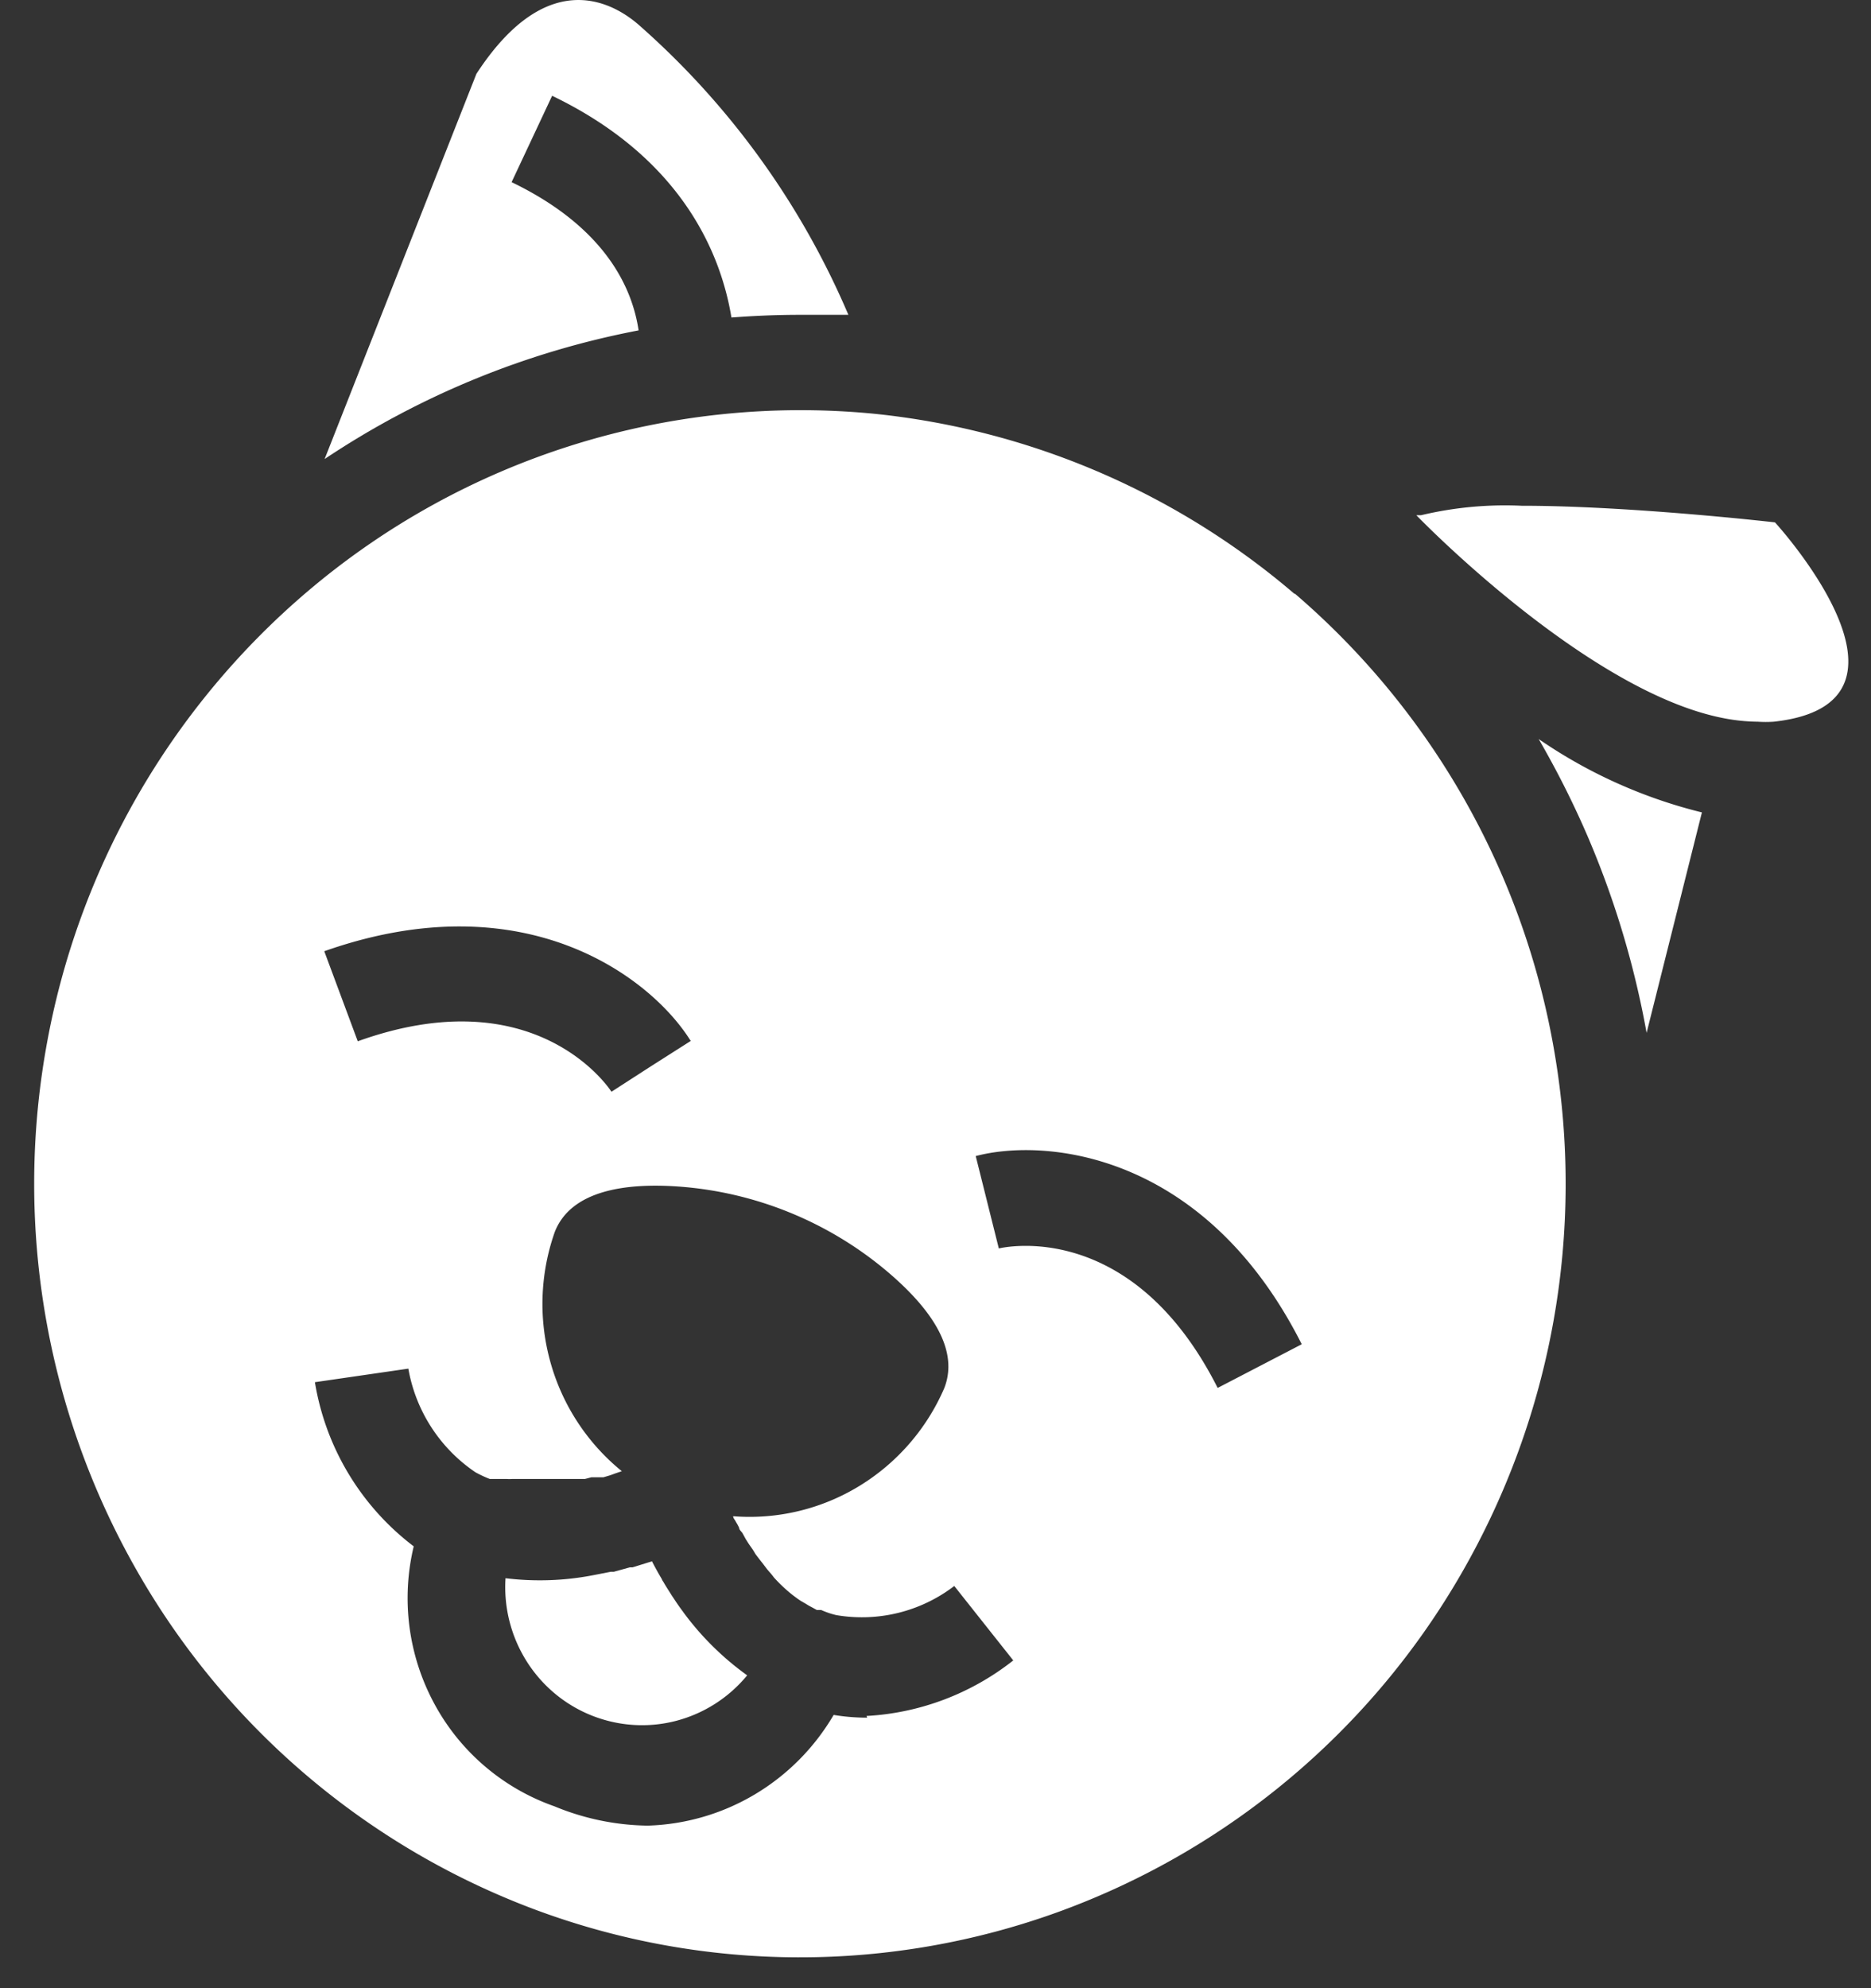
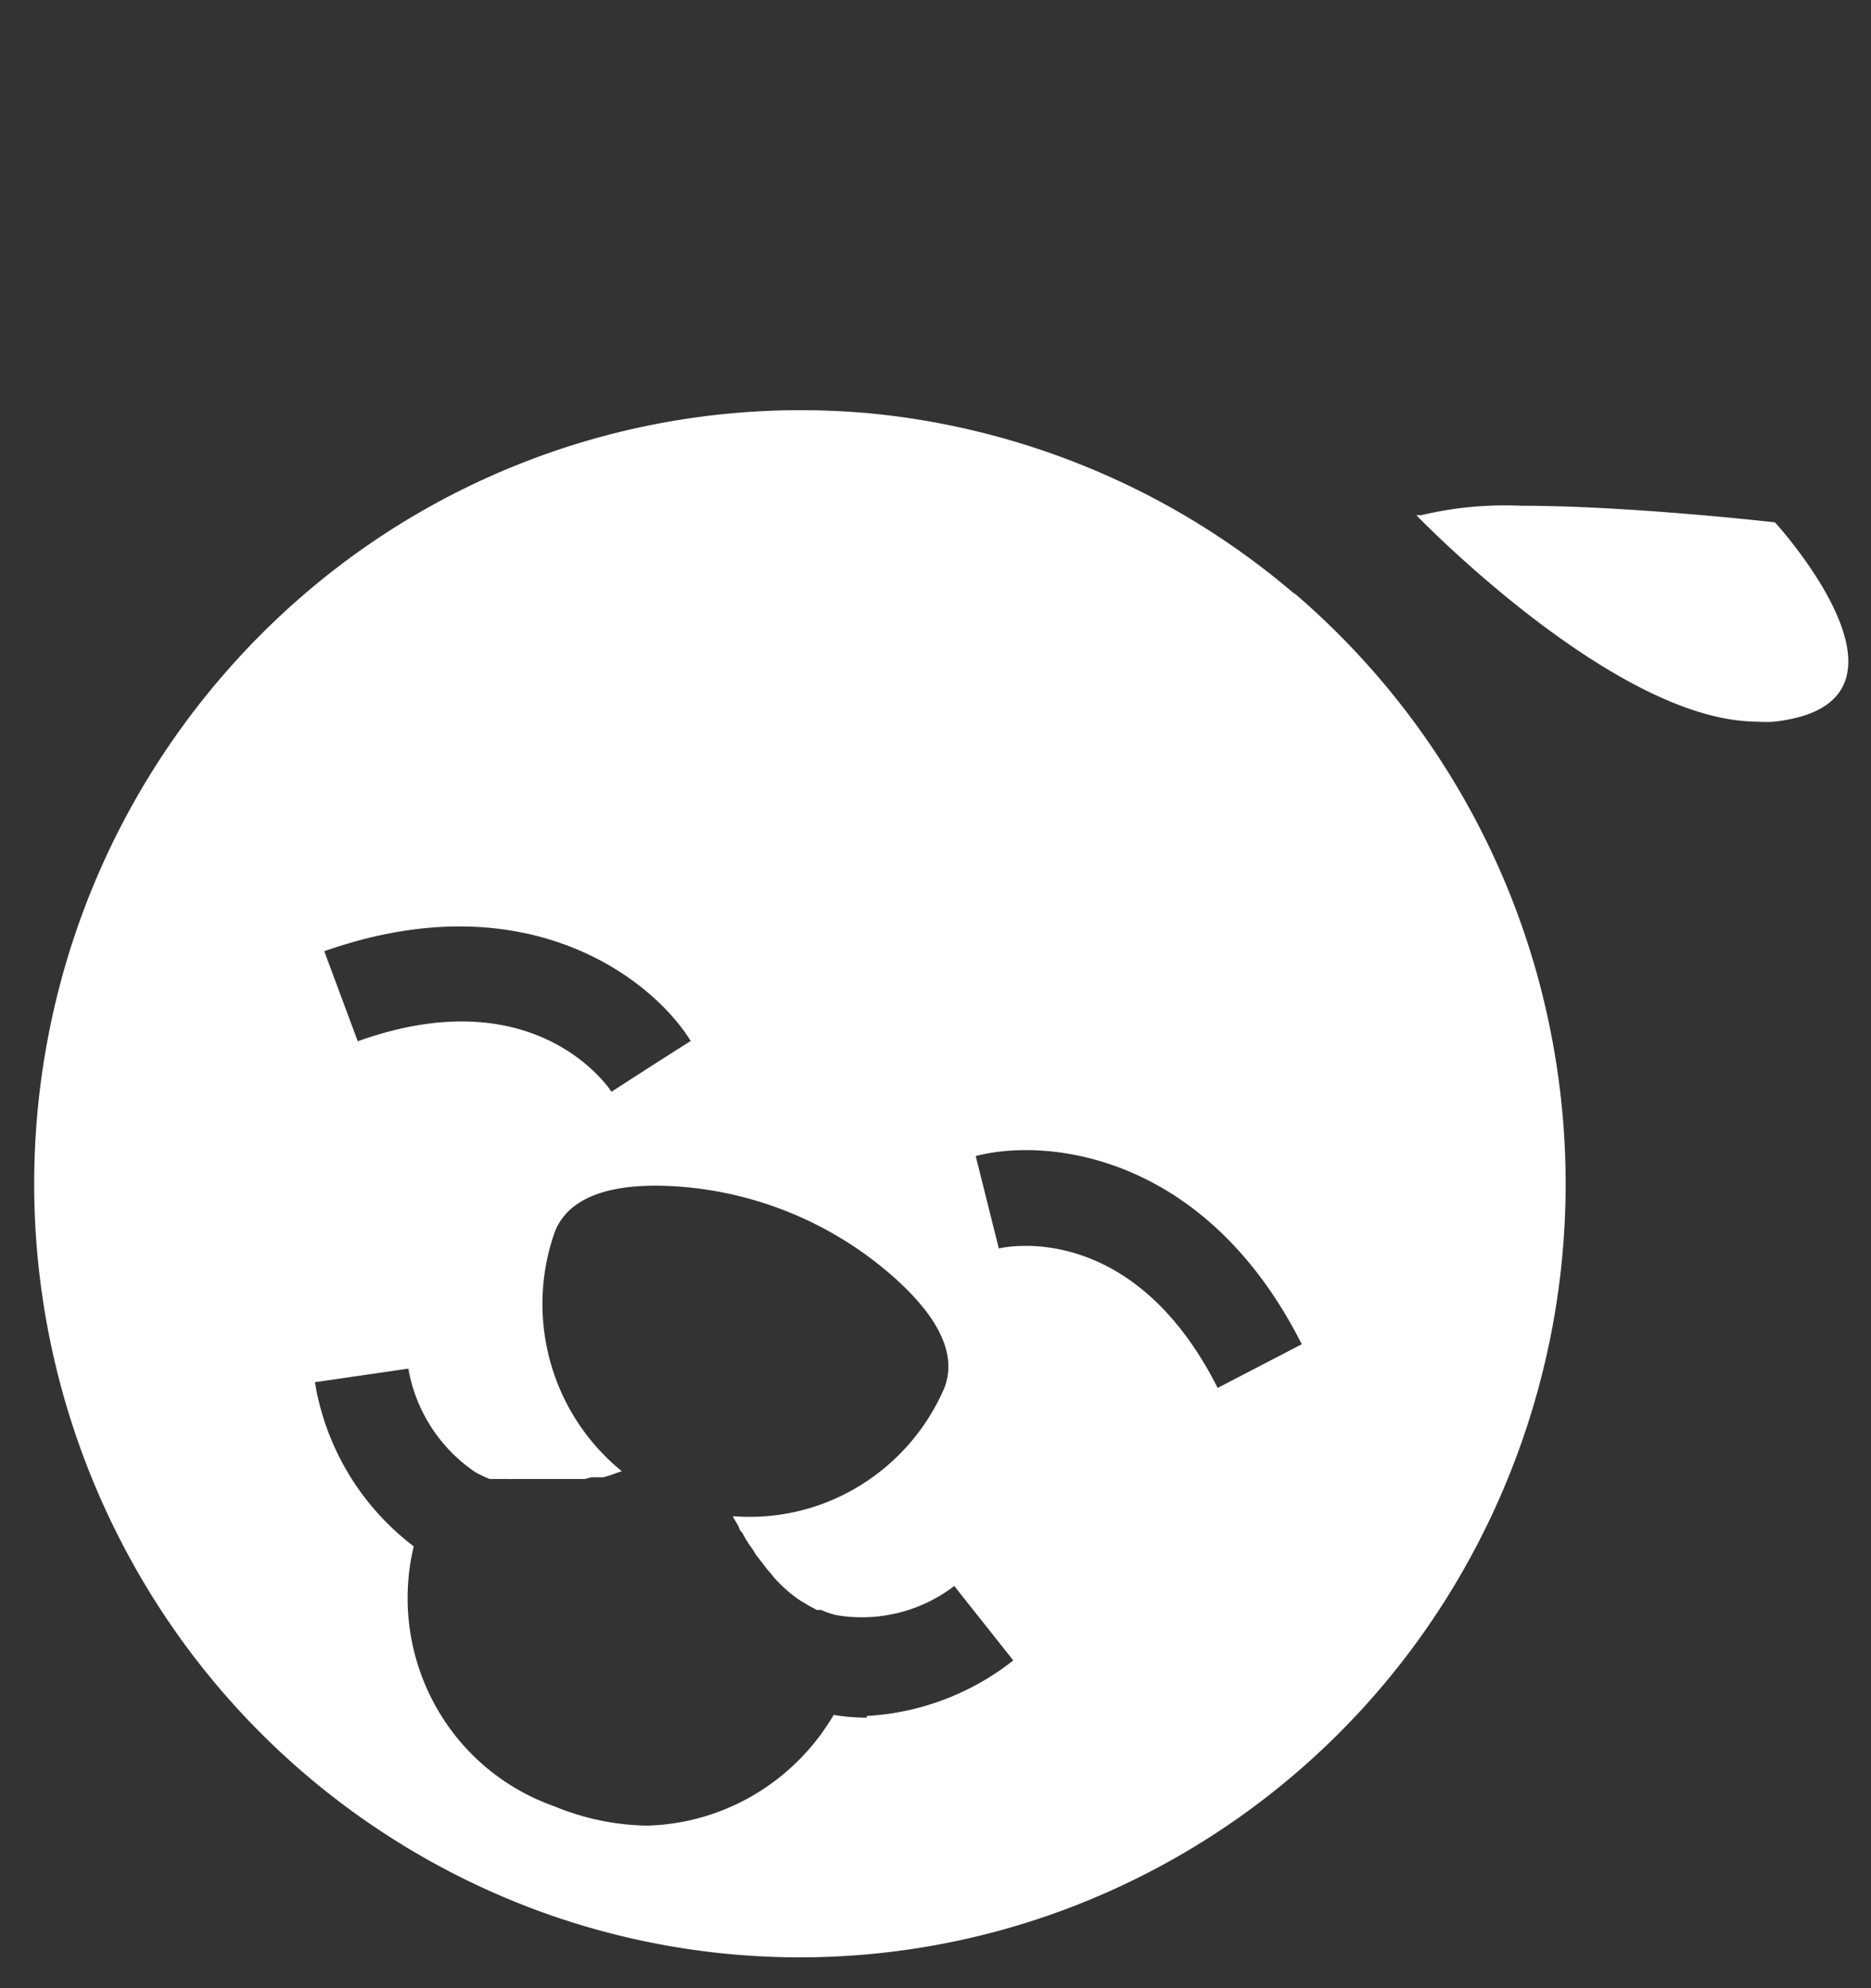
<svg xmlns="http://www.w3.org/2000/svg" width="32" height="34" fill="none">
  <rect width="100%" height="100%" fill="#333333" stroke="none" />
-   <path fill="#fff" d="m8.75 3.115.693-1.477c2.121 1.02 2.866 2.577 3.067 3.792q.586-.045 1.146-.046h.854A13.8 13.8 0 0 0 10.922.423c-.361-.313-1.513-1.094-2.774.84L5.552 7.85a14.6 14.6 0 0 1 5.37-2.2c-.103-.694-.539-1.748-2.172-2.535M27.182 14.369c.448 1.057.776 2.162.98 3.294l.946-3.77a8.5 8.5 0 0 1-2.792-1.255q.486.838.866 1.73M11.69 27.573a4 4 0 0 1-.166-.237l-.035-.052c-.046-.075-.097-.15-.143-.232a.2.2 0 0 1-.029-.052 5 5 0 0 1-.166-.3l-.332.103h-.046l-.275.076h-.052l-.292.057a4.8 4.8 0 0 1-1.508.053 2.38 2.38 0 0 0 .357 1.414c.264.422.653.748 1.112.932s.964.218 1.442.095a2.34 2.34 0 0 0 1.222-.78 4.9 4.9 0 0 1-1.09-1.077" />
  <path fill="#fff" d="M22.138 10.154a13.1 13.1 0 0 0-7.204-3.08 13.018 13.018 0 0 0-9.662 3.03 13.26 13.26 0 0 0-4.485 7.825 13.34 13.34 0 0 0 1.54 8.906 13.13 13.13 0 0 0 6.843 5.828 12.97 12.97 0 0 0 8.95.026 13.13 13.13 0 0 0 6.878-5.787 13.34 13.34 0 0 0 1.59-8.897 13.26 13.26 0 0 0-4.438-7.85zm-10.316 7.642-.682.434-.682.44c-.052-.081-1.313-1.951-4.339-.863l-.573-1.54c3.444-1.215 5.6.463 6.264 1.529zm3.009 11.578q-.289 0-.573-.047a3.84 3.84 0 0 1-1.35 1.36 3.8 3.8 0 0 1-1.831.533 4.3 4.3 0 0 1-1.594-.33 3.74 3.74 0 0 1-2.054-1.753 3.8 3.8 0 0 1-.353-2.693 4.42 4.42 0 0 1-1.69-2.807l1.598-.232a2.7 2.7 0 0 0 1.147 1.772q.12.066.246.115h.293a.5.5 0 0 0 .085 0h1.249l.11-.029h.206l.115-.034.097-.035.103-.035a3.67 3.67 0 0 1-1.22-1.861 3.7 3.7 0 0 1 .074-2.232c.28-.712 1.215-.839 2.115-.775a6.23 6.23 0 0 1 3.536 1.424c.694.579 1.29 1.314 1.009 2.026a3.66 3.66 0 0 1-1.46 1.676 3.6 3.6 0 0 1-2.15.512c0 .035.034.064.045.093q.032.05.057.104c0 .035.04.064.058.093l.057.104.051.08.07.1.045.075.075.098.046.058.074.098.04.047q.043.047.08.098.149.165.321.301l.086.064.052.035.08.046.057.035.075.04.063.035h.075q.125.056.257.087a2.6 2.6 0 0 0 2.018-.498l1.009 1.273c-.721.569-1.597.9-2.51.95zm5.995-5.639c-1.462-2.894-3.651-2.408-3.743-2.385l-.395-1.58c1.209-.319 3.926-.052 5.576 3.218zM30.357 8.933s-2.47-.284-4.333-.284a6.2 6.2 0 0 0-1.72.162h-.08s2.918 3.028 5.268 3.473q.283.055.573.058.135.009.27 0c2.86-.312.022-3.41.022-3.41" />
</svg>